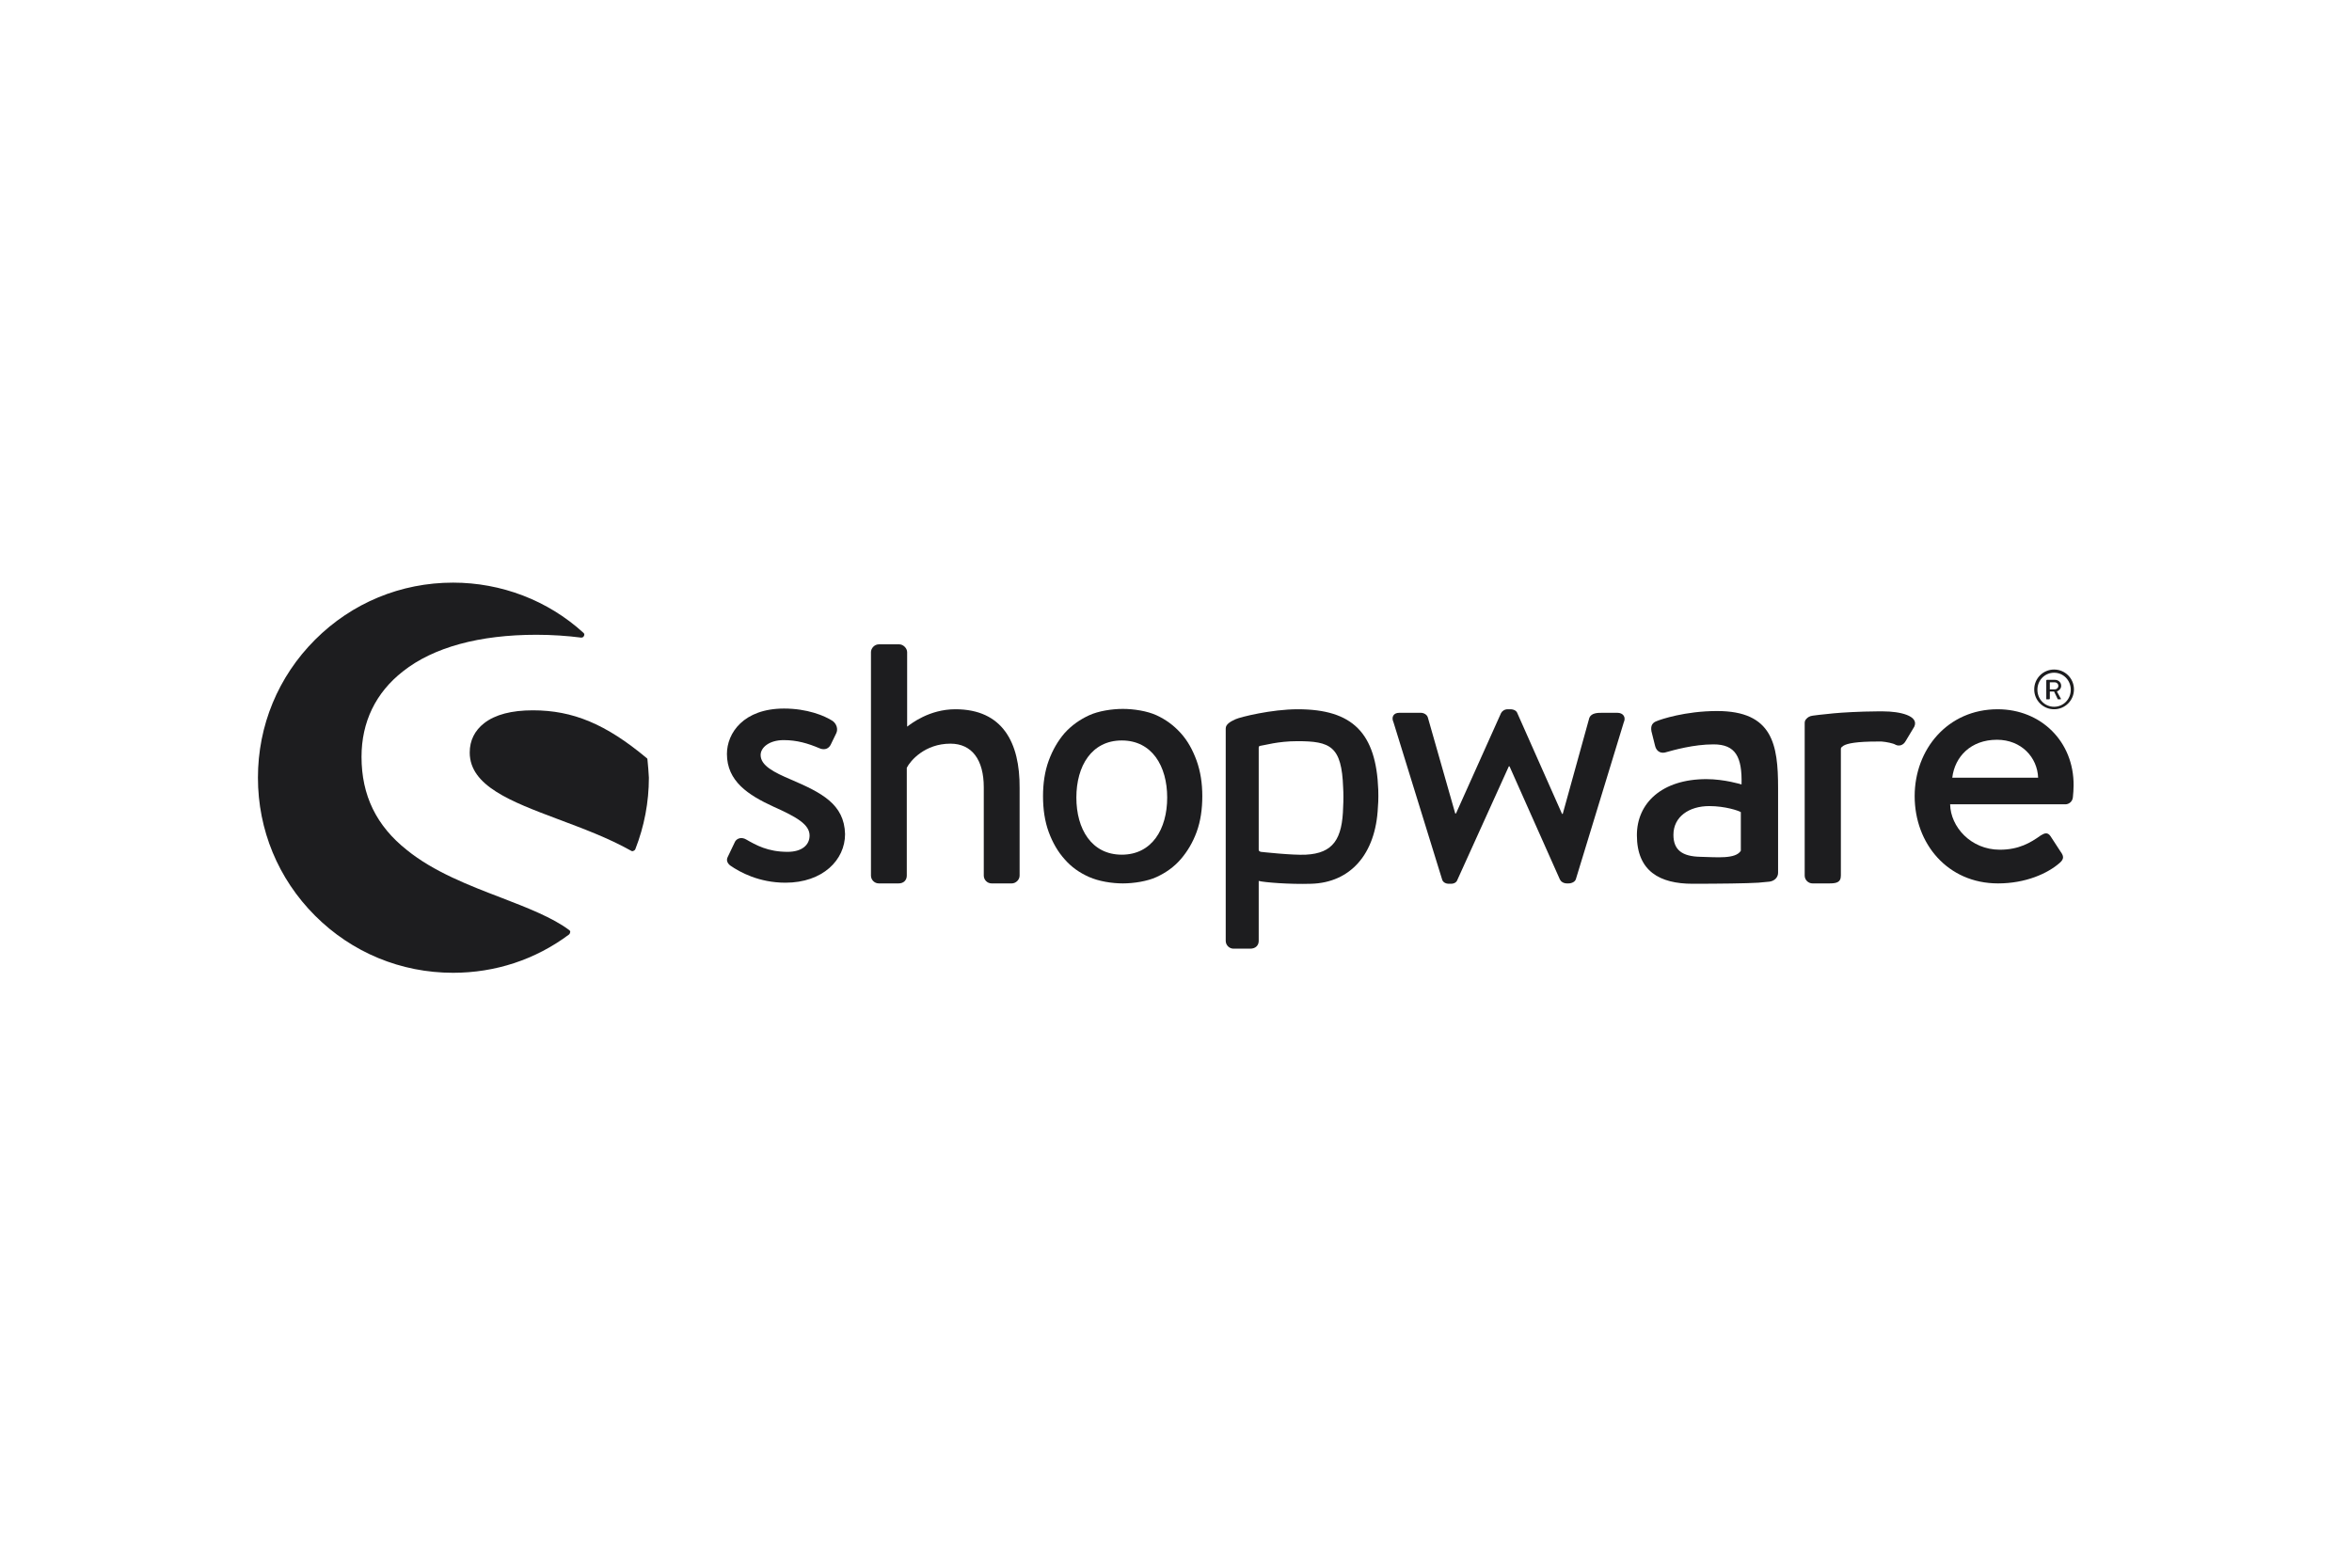
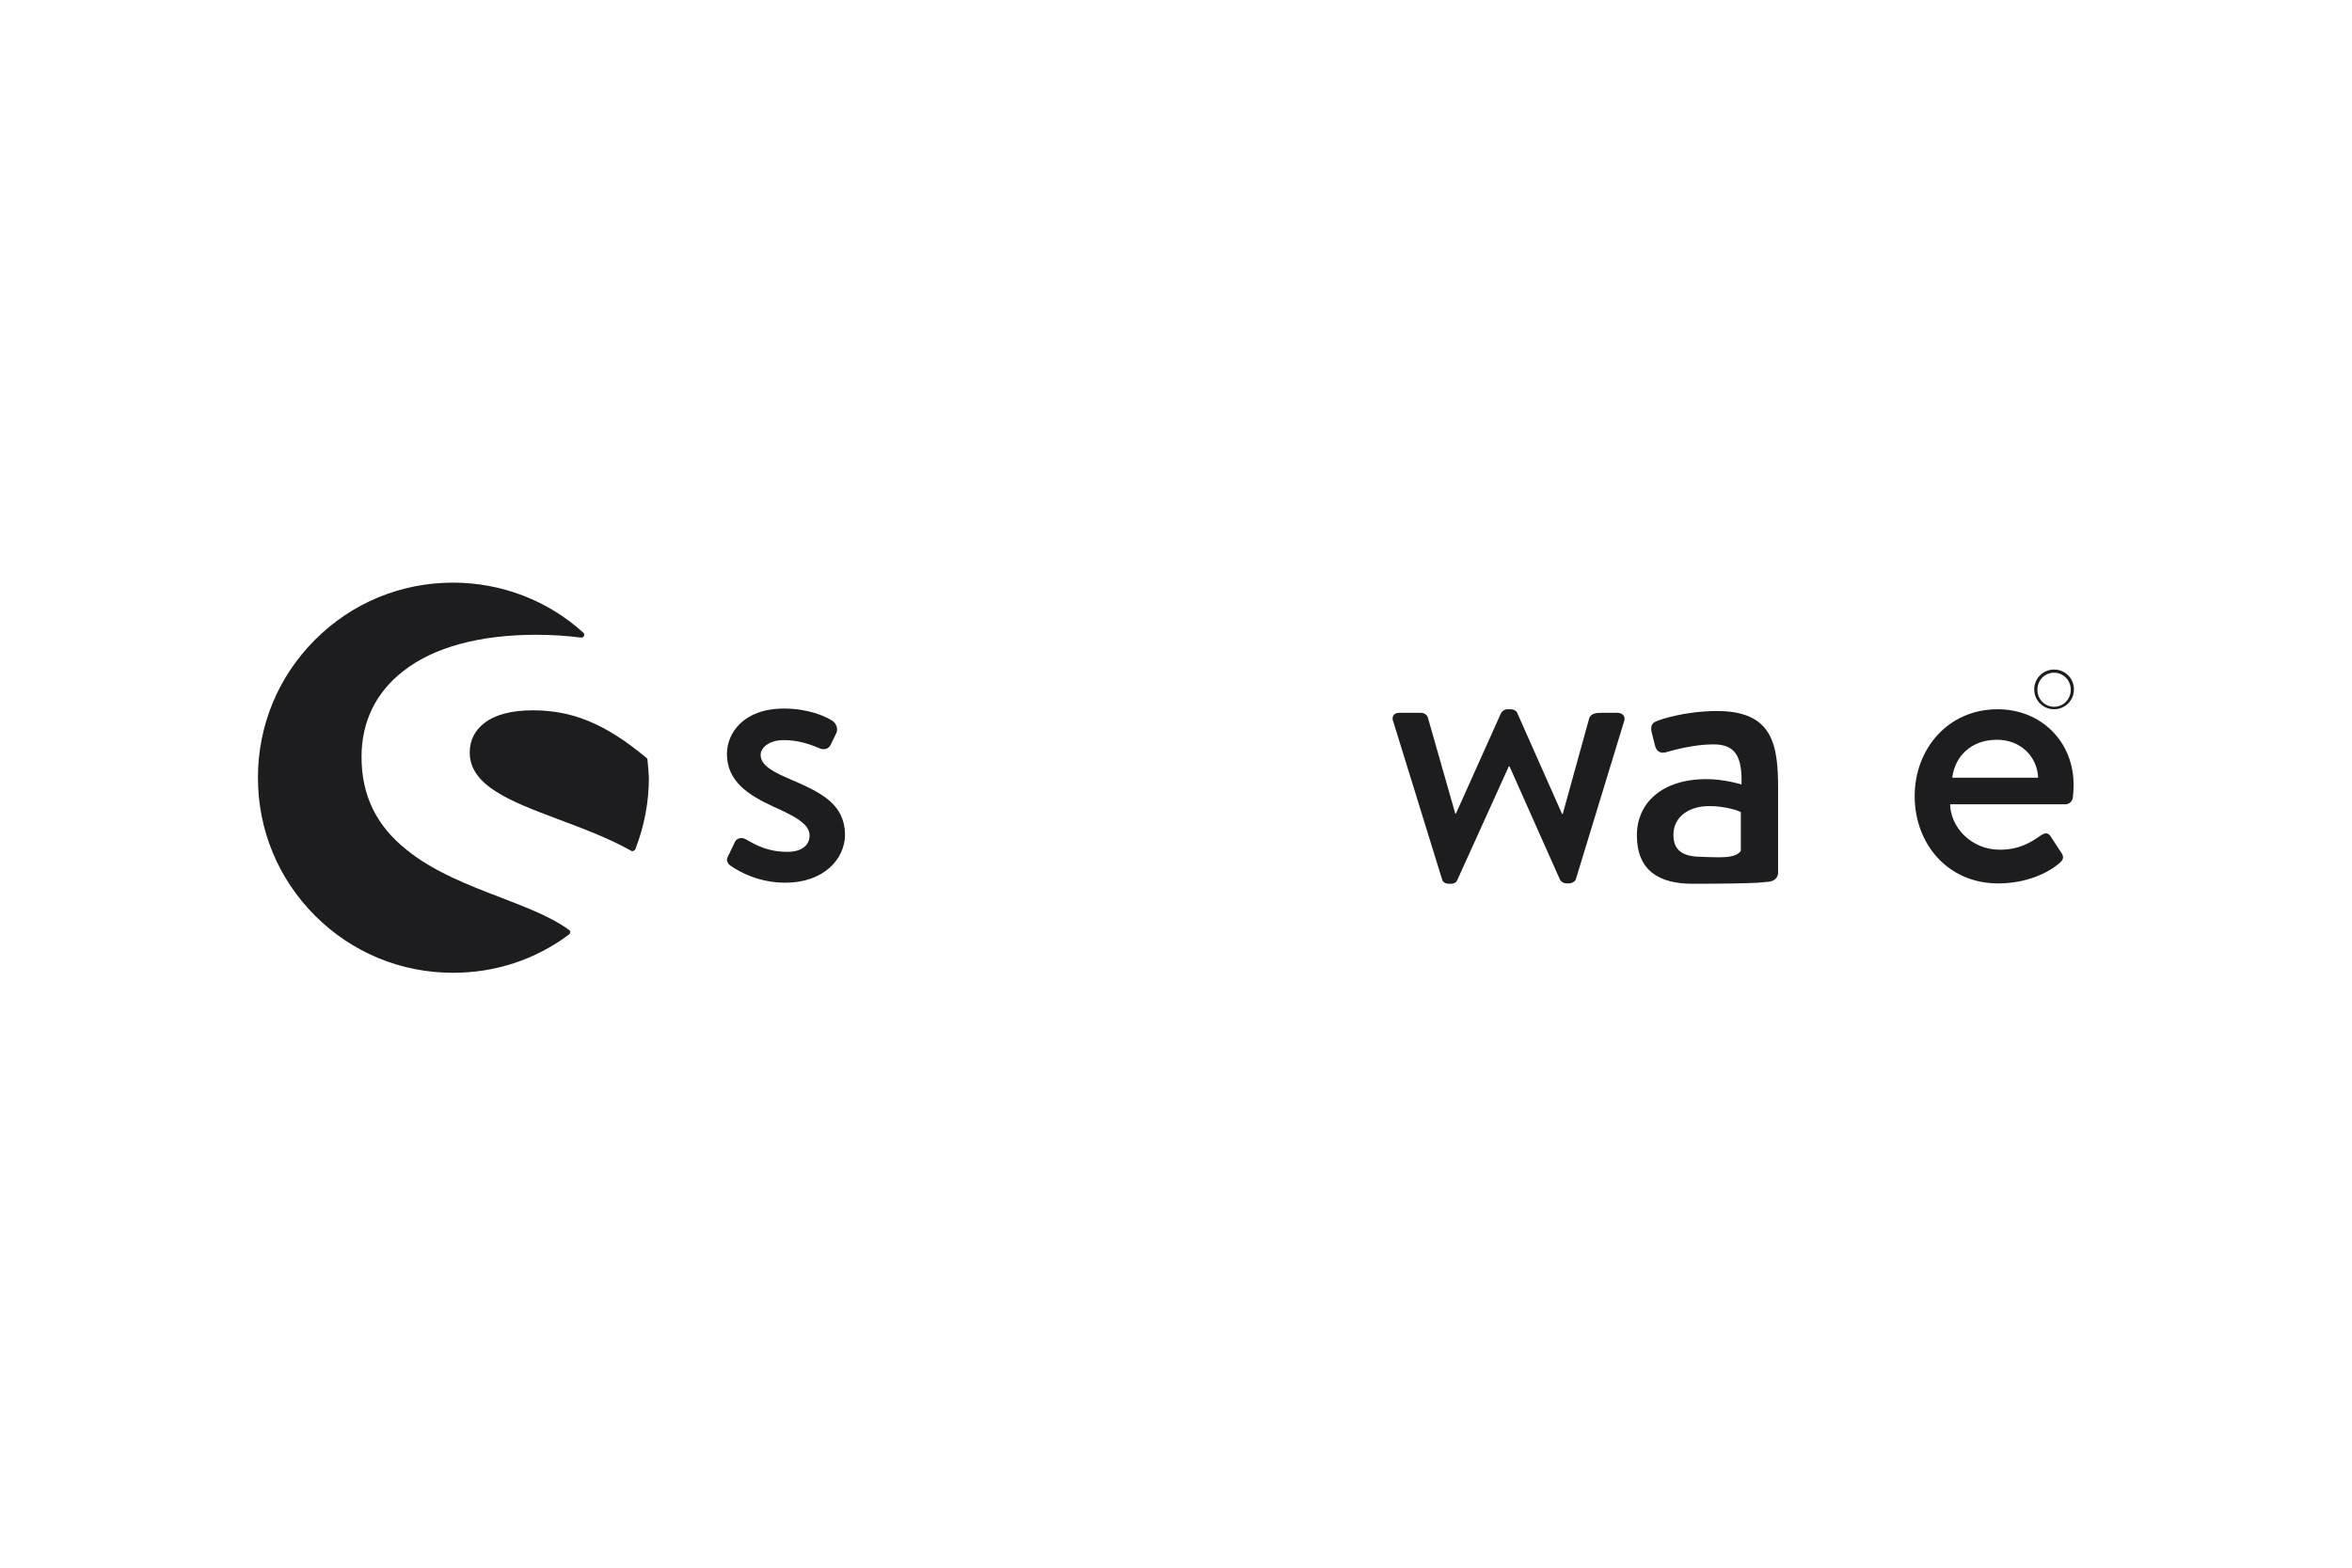
<svg xmlns="http://www.w3.org/2000/svg" xmlns:ns1="http://www.serif.com/" width="100%" height="100%" viewBox="0 0 120 80" version="1.1" xml:space="preserve" style="fill-rule:evenodd;clip-rule:evenodd;stroke-linejoin:round;stroke-miterlimit:2;">
  <g id="Hilfslinien">
    </g>
  <g id="XMLID_462_" transform="matrix(0.181,0,0,0.181,13.16,29.732)">
    <g id="Shopware">
      <g id="XMLID_462_1" ns1:id="XMLID_462_">
        <g id="XMLID_564_">
          <path id="XMLID_565_" d="M150.2,55.5C145.5,53.5 141.7,51.6 141.7,48.6C141.7,46.5 144.1,44.4 148.2,44.4C151.9,44.4 155,45.3 158.3,46.7C159.2,47.1 160.6,47.2 161.4,45.8L163,42.5C163.6,41.3 163.1,39.8 162,39C159.7,37.5 154.8,35.5 148.3,35.5C136.9,35.5 132.2,42.4 132.2,48.3C132.2,56 138.2,59.9 145.4,63.2C151.9,66.1 155.5,68.2 155.5,71.3C155.5,74 153.3,75.9 149.3,75.9C143.7,75.9 140.4,74 137.6,72.4C136.4,71.7 135.1,72 134.5,73L132.4,77.4C131.9,78.4 132.5,79.3 133.2,79.8C135.8,81.6 141.2,84.6 148.7,84.6C159.2,84.6 165.5,78.2 165.5,70.9C165.3,62.4 158.8,59.2 150.2,55.5Z" style="fill:rgb(29,29,31);fill-rule:nonzero;" />
        </g>
        <g id="XMLID_561_">
          <path id="XMLID_563_" d="M87.8,98C83,94.4 76,91.7 68.5,88.8C59.6,85.4 49.5,81.5 42,75.4C33.4,68.6 29.2,60 29.2,49.1C29.2,39.3 33.2,31 40.9,25C49.5,18.2 62.5,14.7 78.5,14.7C82.9,14.7 87.2,15 91.1,15.5C91.4,15.5 91.8,15.4 91.9,15C92.1,14.7 92,14.3 91.7,14.1C81.7,5 68.6,0 55,0C40.3,0 26.5,5.7 16.1,16.1C5.7,26.5 0,40.3 0,55C0,69.7 5.7,83.5 16.1,93.9C26.5,104.3 40.3,110 55,110C66.9,110 78.2,106.3 87.7,99.2C87.9,99 88,98.8 88,98.6C88.1,98.4 88,98.2 87.8,98Z" style="fill:rgb(29,29,31);fill-rule:nonzero;" />
          <path id="XMLID_562_" d="M109.8,49.9C109.8,49.7 109.7,49.5 109.5,49.4C98.1,39.9 88.8,36 77.5,36C71.5,36 66.9,37.2 63.8,39.6C61.1,41.7 59.7,44.5 59.7,47.9C59.7,57.3 71.3,61.7 84.6,66.7C91.5,69.3 98.6,71.9 105.2,75.6C105.3,75.7 105.4,75.7 105.6,75.7C105.7,75.7 105.8,75.7 105.9,75.6C106.1,75.5 106.3,75.4 106.4,75.1C108.9,68.7 110.2,61.9 110.2,55C110.1,53.4 110,51.7 109.8,49.9Z" style="fill:rgb(29,29,31);fill-rule:nonzero;" />
        </g>
        <path id="XMLID_558_" d="M426.1,84.3C427.5,84.1 428.5,83.1 428.5,81.8L428.5,57.9C428.5,45.7 427,36.2 411.3,36.2C402.3,36.2 395.3,38.6 394.4,39C393.2,39.4 392.5,40.2 392.8,41.9L393.8,45.9C394.1,47.3 395.1,48.2 396.6,47.9C399.1,47.2 404.7,45.6 410.3,45.6C416.5,45.6 418.4,49.1 418.2,56.9C418.2,56.9 413.4,55.4 408.3,55.4C395.7,55.4 388.7,62.2 388.7,71.2C388.7,81.4 395.2,84.9 404.4,84.9C411.9,84.9 419.7,84.8 422.9,84.6L426.1,84.3ZM418,75.6C416.5,78 411.2,77.4 406.6,77.3C401.5,77.2 399,75.4 399,71.1C399,66 403.4,63 409.1,63C413.6,63 417.4,64.3 418,64.7L418,75.6Z" style="fill:rgb(29,29,31);fill-rule:nonzero;" />
        <path id="XMLID_555_" d="M506.3,35.7C509.4,35.7 511.9,33.2 511.9,30.1C511.9,27 509.4,24.5 506.3,24.5C503.2,24.5 500.7,27 500.7,30.1C500.7,33.2 503.2,35.7 506.3,35.7ZM506.3,25.4C508.9,25.4 511,27.5 511,30.2C511,32.9 508.9,35 506.3,35C503.7,35 501.6,32.9 501.6,30.2C501.6,27.5 503.7,25.4 506.3,25.4Z" style="fill:rgb(29,29,31);fill-rule:nonzero;" />
-         <path id="XMLID_552_" d="M504.1,32.9L504.9,32.9C505,32.9 505.1,32.8 505.1,32.7L505.1,30.7L506.3,30.7L507.3,32.8C507.3,32.9 507.4,32.9 507.5,32.9L508.1,32.9C508.2,32.9 508.3,32.8 508.2,32.7L507.1,30.7C507.8,30.4 508.3,29.8 508.3,29.1C508.3,28.1 507.5,27.4 506.5,27.4L504.3,27.4C504.2,27.4 504.1,27.5 504.1,27.6L504.1,32.9ZM505.1,28.1L506.5,28.1C507,28.1 507.5,28.5 507.5,29.1C507.5,29.7 507,30.1 506.5,30.1L505.1,30.1L505.1,28.1Z" style="fill:rgb(29,29,31);fill-rule:nonzero;" />
-         <path id="XMLID_551_" d="M196.6,35.7C189.2,35.7 184.1,39.8 183,40.6L183,19.6C183,18.5 181.9,17.4 180.8,17.4L175,17.4C173.8,17.4 172.8,18.5 172.8,19.6L172.8,82.6C172.8,83.8 173.8,84.8 175,84.8L180.6,84.8C182,84.8 182.9,83.9 182.9,82.6L182.9,52.2C183.9,50.2 188,45.4 195.2,45.4C201.3,45.4 204.6,50 204.6,57.7L204.6,82.6C204.6,83.8 205.6,84.8 206.8,84.8L212.5,84.8C213.6,84.8 214.7,83.8 214.7,82.6L214.7,57.9C214.8,45.1 209.9,35.7 196.6,35.7Z" style="fill:rgb(29,29,31);fill-rule:nonzero;" />
-         <path id="XMLID_548_" d="M315.8,58.4C315.2,42.4 308.6,35.7 293.1,35.7C285.7,35.7 276.9,37.9 275.6,38.5C274,39.2 272.8,40 272.8,41.1L272.8,101C272.8,102.2 273.8,103.2 275,103.2L279.7,103.2C281.2,103.2 282.1,102.3 282.1,101L282.1,84.1C283.5,84.5 290.8,85.1 296.9,84.9C307.8,84.6 315.1,76.7 315.7,63.3C315.9,61.4 315.8,58.4 315.8,58.4ZM305.9,63.2C305.7,72.3 303.1,76.3 295.4,76.7C291.6,76.9 282.7,75.9 282.7,75.9C282.3,75.8 282.1,75.6 282.1,75.3L282.1,46.5C282.1,46.2 282.3,46 282.6,46C283.6,45.9 287.5,44.7 293,44.7C302.3,44.7 305.5,46.1 305.9,57.8C306,59.3 306,61.5 305.9,63.2Z" style="fill:rgb(29,29,31);fill-rule:nonzero;" />
        <path id="XMLID_525_" d="M383.2,36.7L378.9,36.7C377.7,36.7 375.9,36.7 375.3,38.1L367.8,65.2L367.6,65.2L355,36.8C354.8,36.2 354.1,35.7 353,35.7L352.3,35.7C351.4,35.7 350.7,36.2 350.4,36.8L337.7,65.1L337.5,65.1L329.8,38.1C329.6,37.2 328.6,36.7 327.8,36.7L321.7,36.7C320.1,36.7 319.4,37.9 320.1,39.4L333.8,83.7C334,84.4 334.7,84.9 335.7,84.9L336.3,84.9C337.3,84.9 337.9,84.4 338.1,83.8L352.6,51.8L352.8,51.8L367,83.7C367.3,84.3 368,84.8 369,84.8L369.4,84.8C370.4,84.8 371.3,84.3 371.5,83.6L385,39.4C385.7,37.9 384.8,36.7 383.2,36.7Z" style="fill:rgb(29,29,31);fill-rule:nonzero;" />
-         <path id="XMLID_482_" d="M458.2,36.3L456.3,36.3C453.9,36.3 451.5,36.4 449.3,36.5C445.1,36.7 442.6,37 440.8,37.2C440.8,37.2 439.7,37.3 438.3,37.5C437.4,37.6 436.8,38 436.4,38.5C436.1,38.8 436,39.2 436,39.6L436,82.6C436,83.8 437,84.8 438.2,84.8L442.9,84.8C444.8,84.8 446.2,84.6 446.2,82.6L446.2,46.8C446.2,46.5 446.6,46.2 446.9,46C448,45.3 450.8,44.8 456.4,44.8L457.7,44.8C459,44.9 461,45.3 461.6,45.7C462.6,46.2 463.8,45.9 464.5,44.6L466.9,40.6C468.3,37.5 462.7,36.3 458.2,36.3Z" style="fill:rgb(29,29,31);fill-rule:nonzero;" />
        <path id="XMLID_470_" d="M490.4,35.7C476.3,35.7 467,47 467,60.2C467,73.6 476.3,84.8 490.5,84.8C498.3,84.8 504.5,82 507.9,79C509.3,77.8 508.9,76.9 508.1,75.8L505.3,71.5C504.5,70.3 503.6,70.6 502.5,71.3C499.7,73.3 496.4,75.3 491,75.3C482.8,75.3 477.1,68.8 477,62.5L509.5,62.5C510.5,62.5 511.5,61.7 511.6,60.5C511.7,59.7 511.8,58.1 511.8,57.2C511.9,44.8 502.6,35.7 490.4,35.7ZM477.6,55C478.3,49.1 482.8,44.3 490.2,44.3C497.1,44.3 501.6,49.3 501.8,55L477.6,55Z" style="fill:rgb(29,29,31);fill-rule:nonzero;" />
-         <path id="XMLID_463_" d="M264.6,50.2C263.5,47.2 262.1,44.6 260.1,42.4C258.1,40.2 255.9,38.6 253.3,37.4C250.7,36.2 246.9,35.6 243.8,35.6C240.7,35.6 236.9,36.2 234.3,37.4C231.7,38.6 229.4,40.2 227.4,42.4C225.5,44.6 224,47.2 222.9,50.2C221.8,53.2 221.3,56.6 221.3,60.2C221.3,63.9 221.8,67.3 222.9,70.3C224,73.3 225.5,75.9 227.4,78C229.3,80.2 231.6,81.8 234.3,83C237,84.2 240.7,84.8 243.8,84.8C246.9,84.8 250.7,84.2 253.3,83C255.9,81.8 258.2,80.2 260.1,78C262,75.8 263.5,73.3 264.6,70.3C265.7,67.3 266.2,63.9 266.2,60.2C266.2,56.6 265.7,53.3 264.6,50.2ZM243.5,76.7C235,76.7 230.7,69.5 230.7,60.6C230.7,51.7 235,44.5 243.5,44.5C252,44.5 256.3,51.7 256.3,60.6C256.3,69.5 252,76.7 243.5,76.7Z" style="fill:rgb(29,29,31);fill-rule:nonzero;" />
      </g>
    </g>
  </g>
</svg>